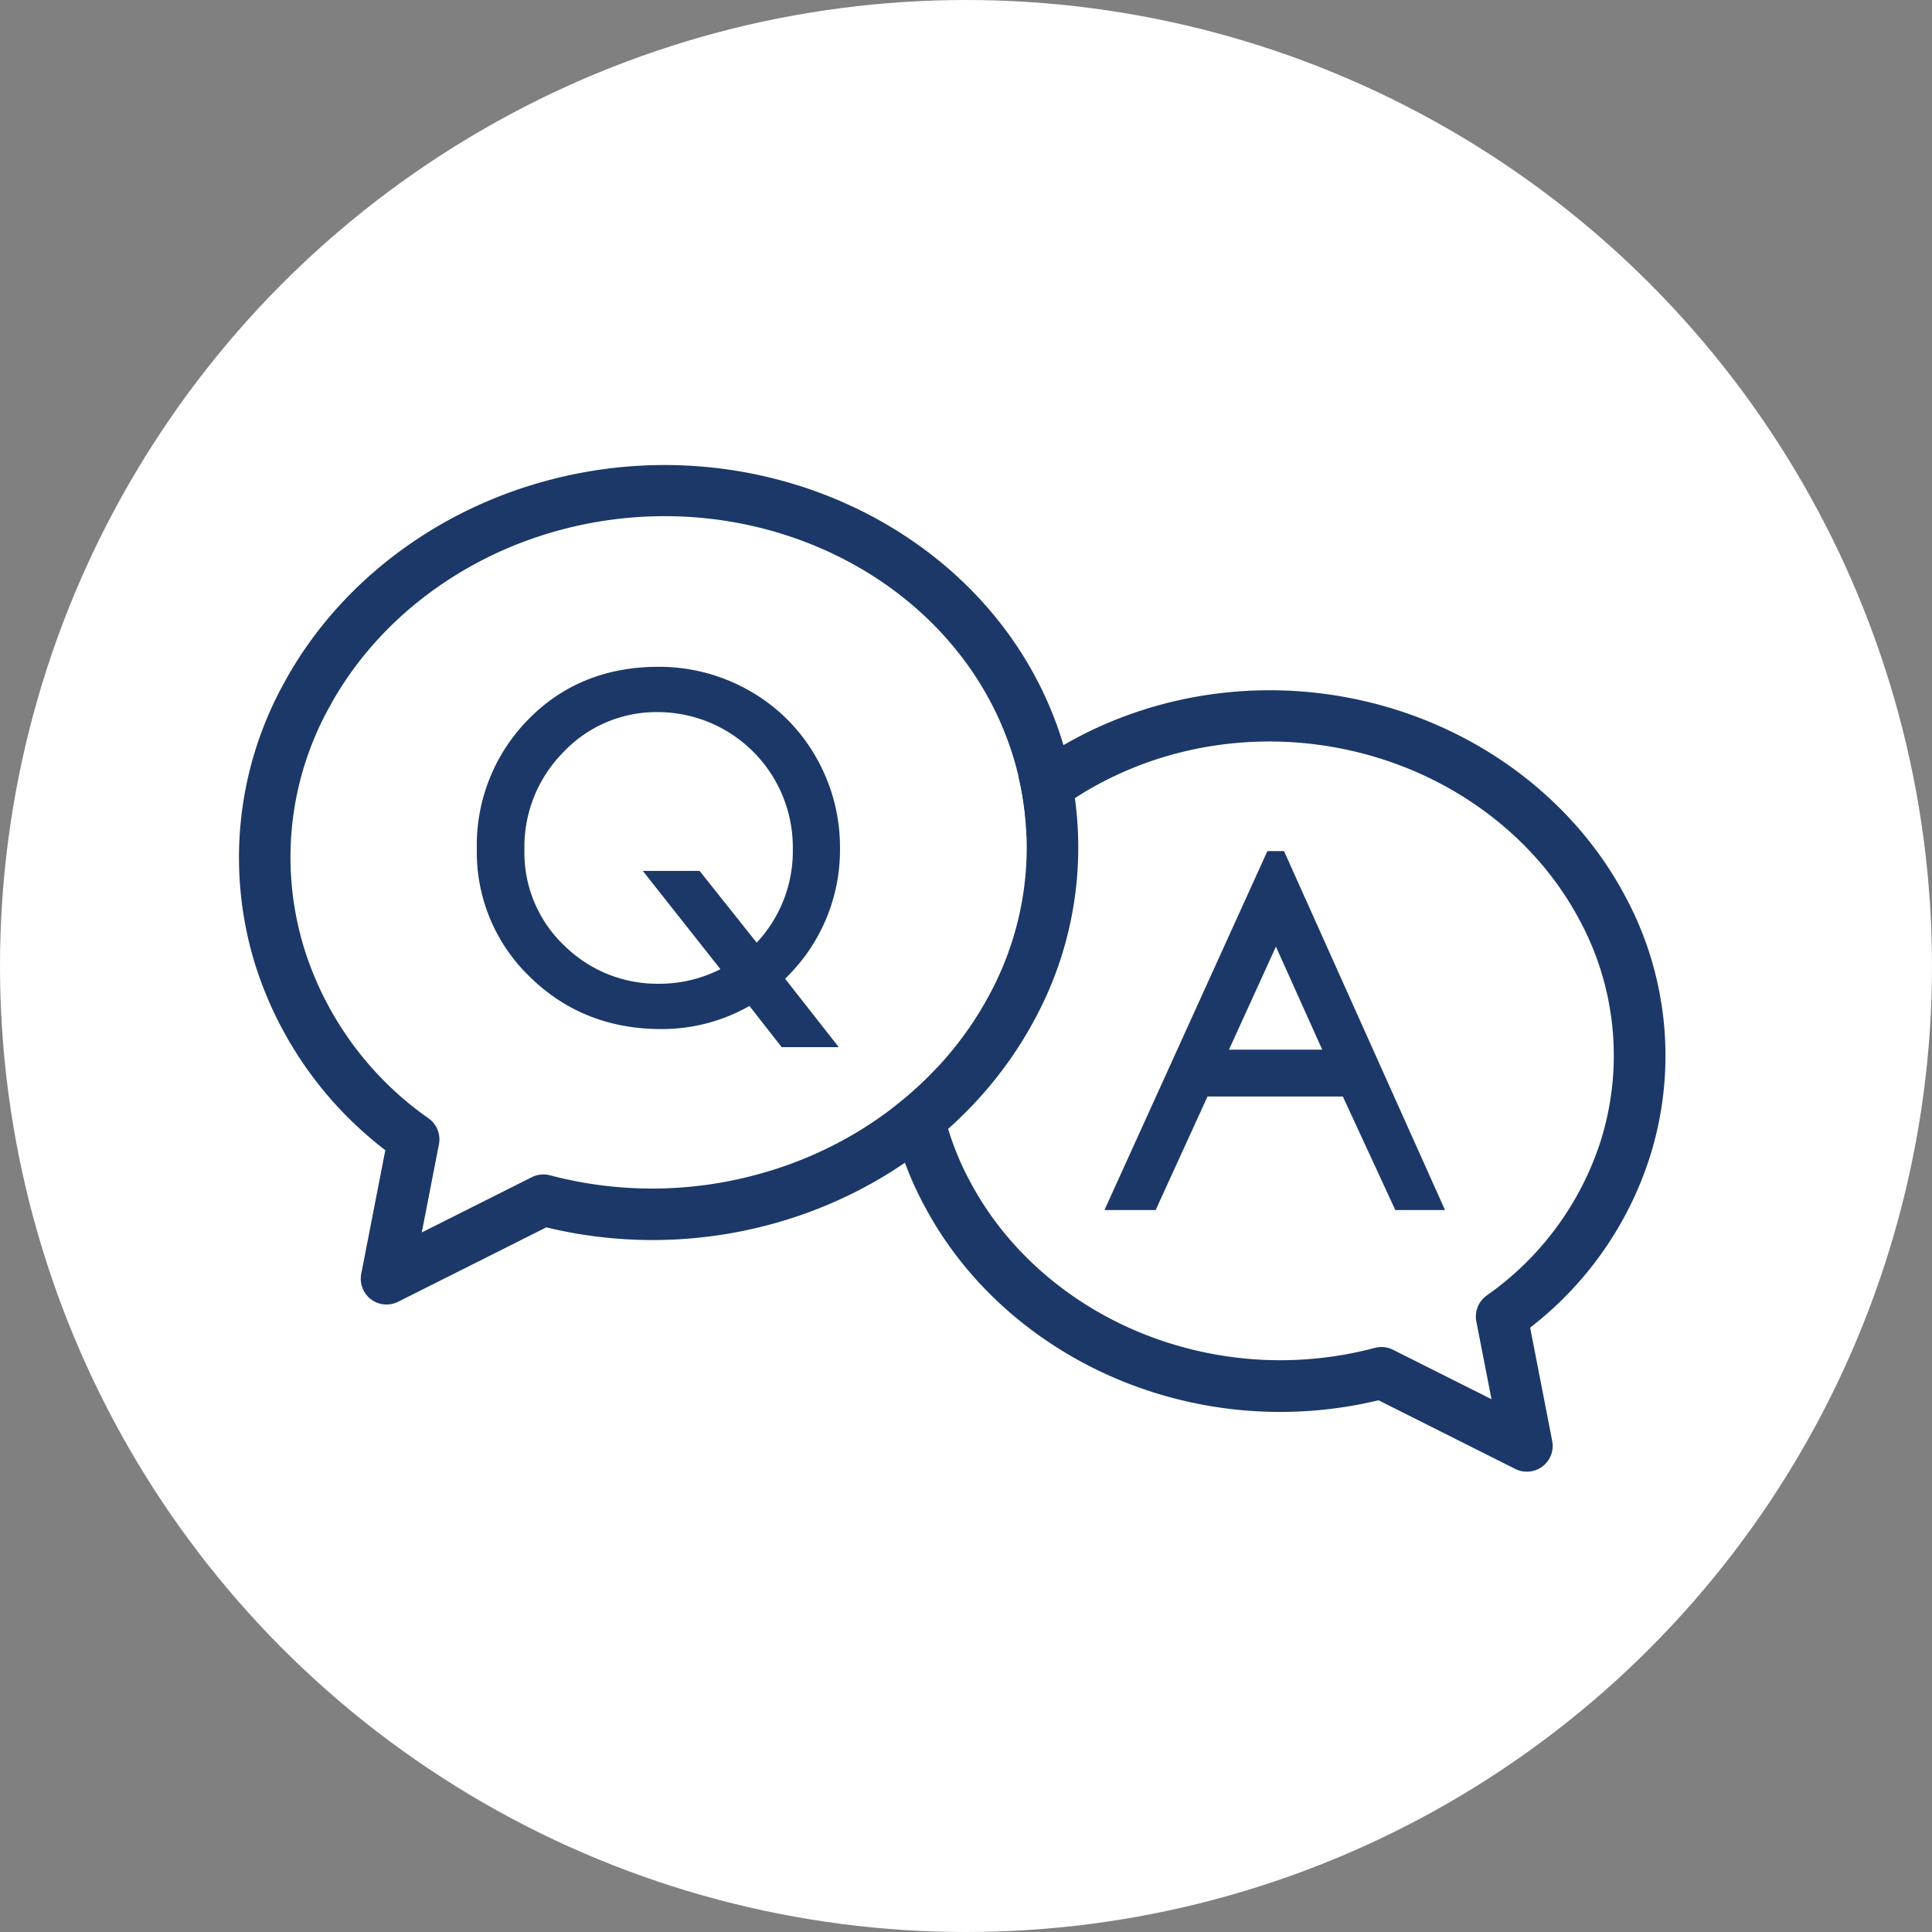
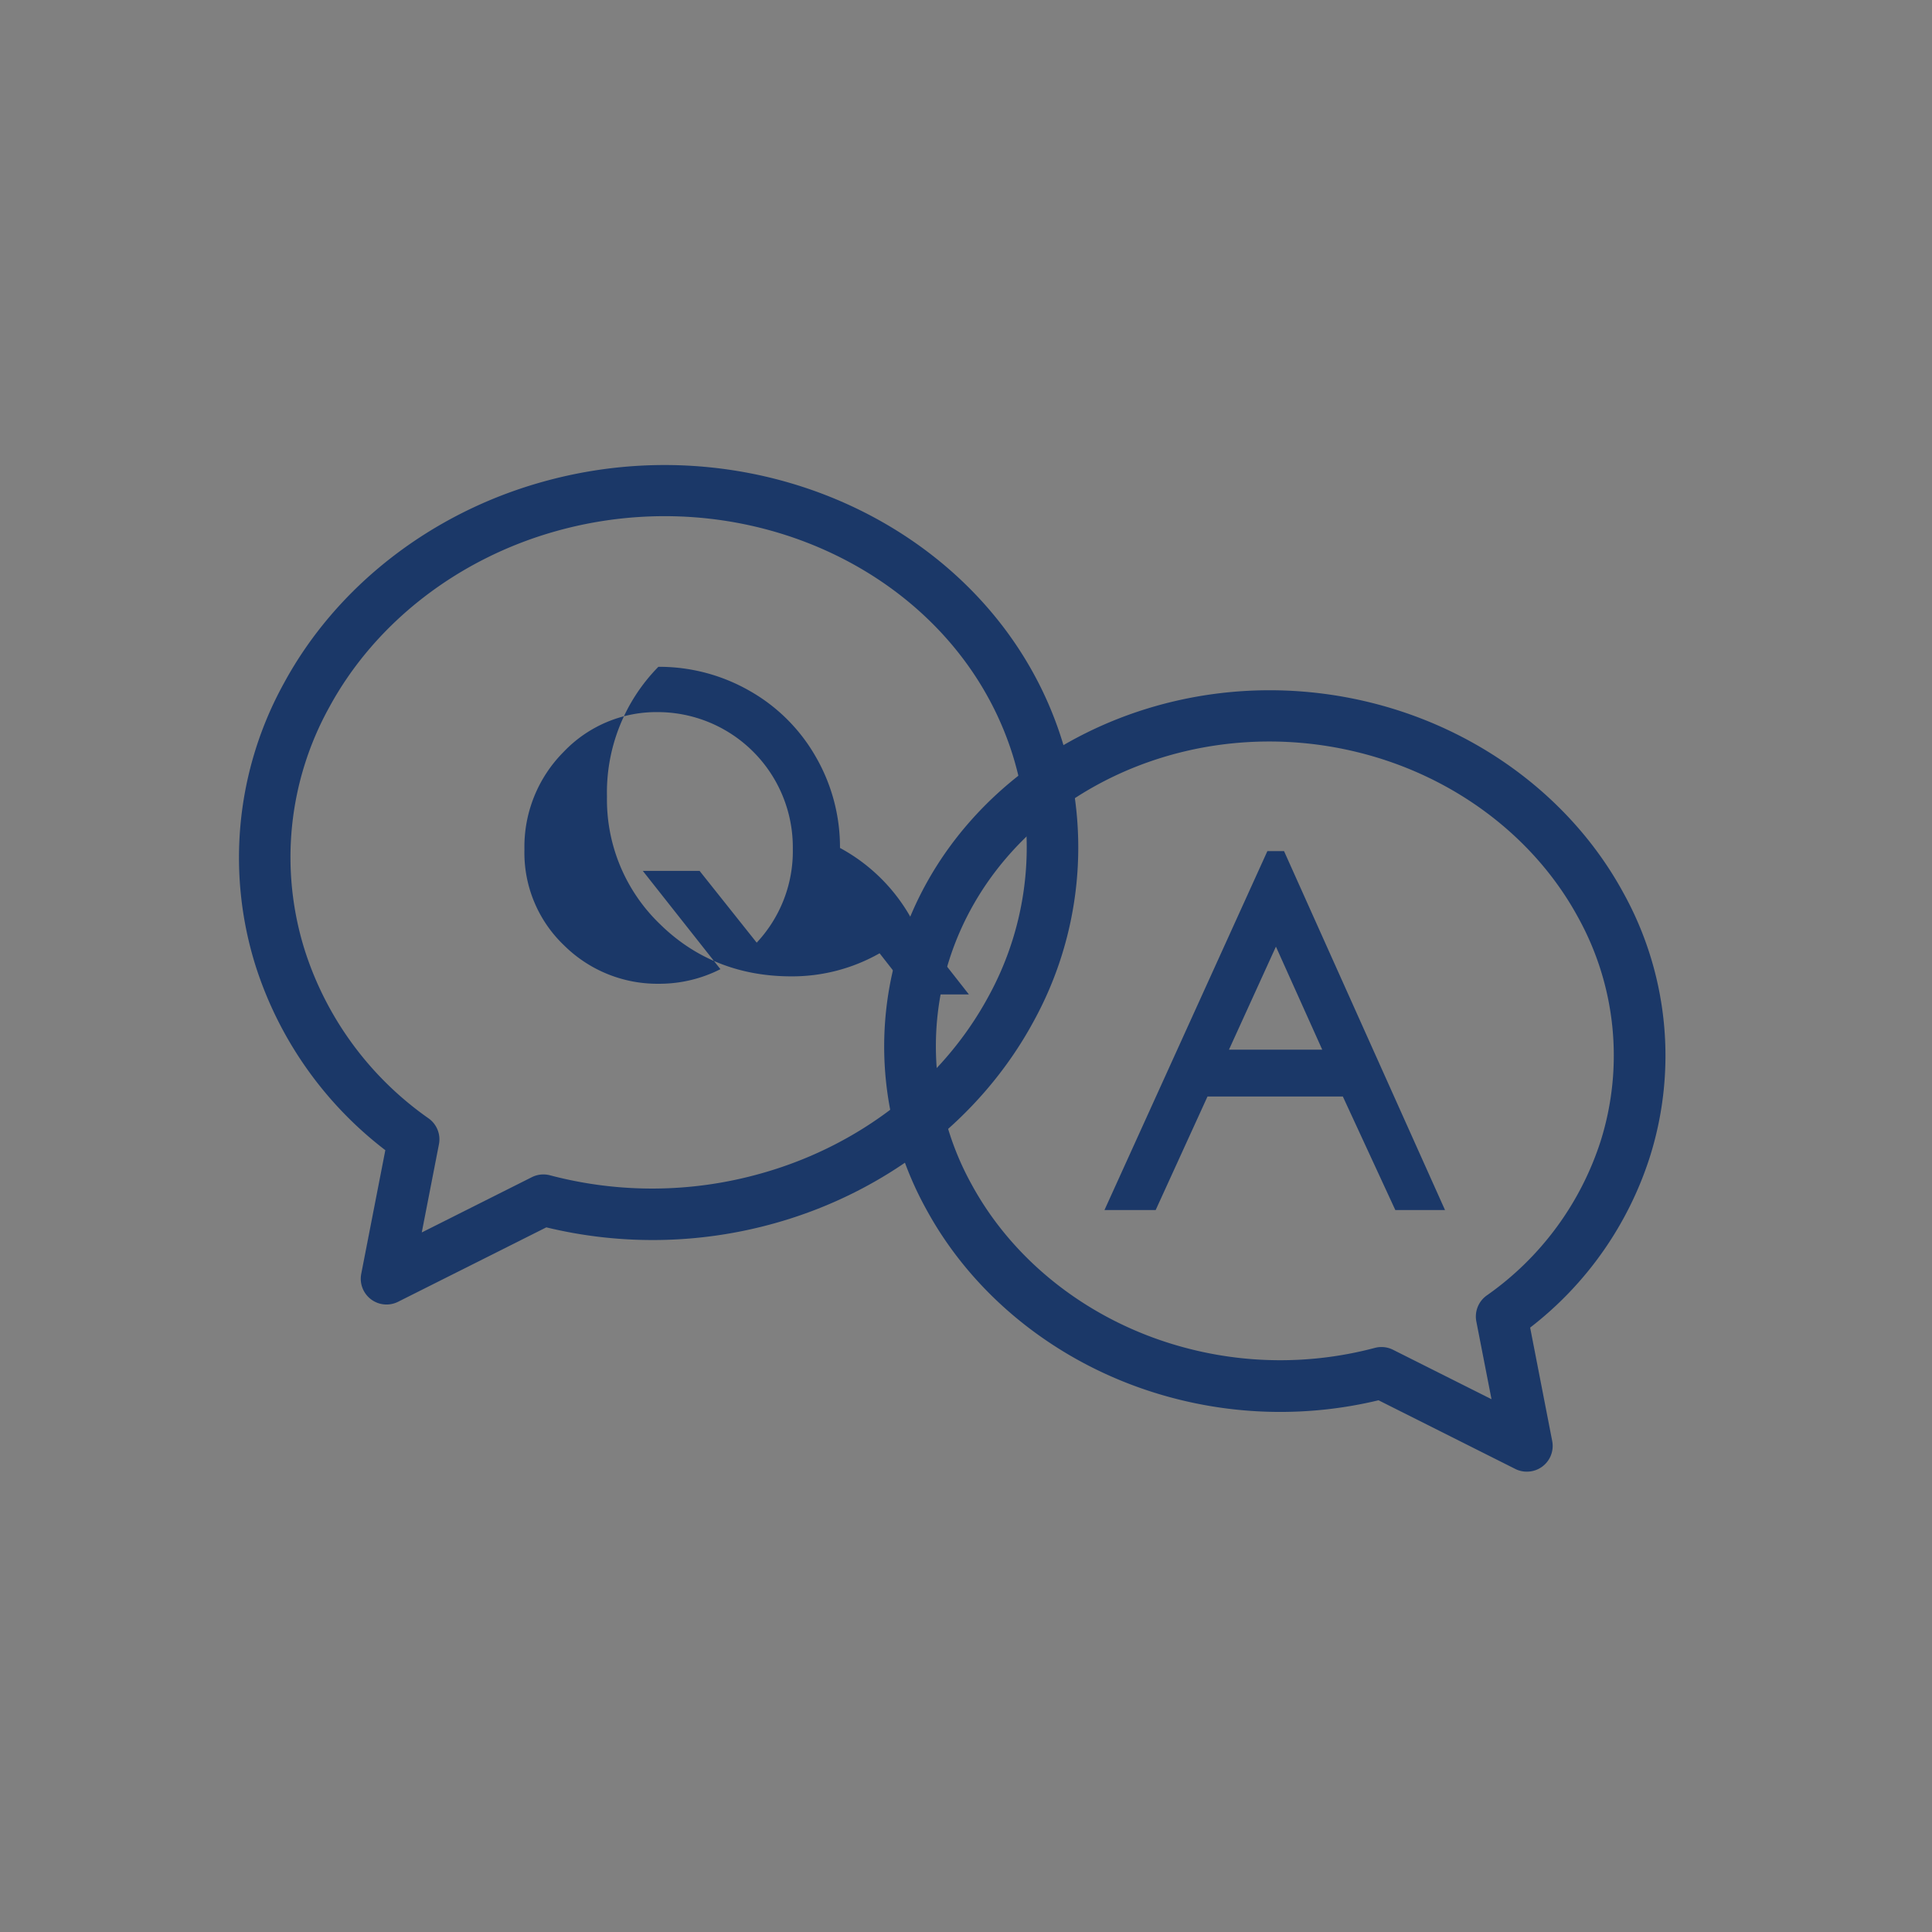
<svg xmlns="http://www.w3.org/2000/svg" viewBox="0 0 360 360">
  <rect x="0" y="0" width="360" height="360" fill="#808080" stroke="none" />
  <defs>
    <style>.cls-1{fill:#fff;}.cls-2{fill:#1b3868;}</style>
  </defs>
  <g id="レイヤー_2" data-name="レイヤー 2">
    <g id="レイヤー_2-2" data-name="レイヤー 2">
-       <circle class="cls-1" cx="180" cy="180" r="180" />
-       <path class="cls-1" d="M284.5,274.22a4.7,4.7,0,0,1-2.16-.51l-25.47-12.79a78.35,78.35,0,0,1-39.41-.72c-19.42-5.41-35.78-18.13-44.89-34.92a62.62,62.62,0,0,1-4.94-49.05c11.13-35.37,51.49-55.44,90-44.73,19.42,5.41,35.78,18.13,44.89,34.92a62.62,62.62,0,0,1,4.94,49.05,65.24,65.24,0,0,1-22.34,31.91l4.11,21.13a4.79,4.79,0,0,1-4.7,5.71Z" />
      <path class="cls-2" d="M284.5,274.22a4.7,4.7,0,0,1-2.16-.51l-25.47-12.79a78.35,78.35,0,0,1-39.41-.72c-19.42-5.41-35.78-18.13-44.89-34.92a62.62,62.62,0,0,1-4.94-49.05c11.13-35.37,51.49-55.44,90-44.73,19.42,5.41,35.78,18.13,44.89,34.92a62.62,62.62,0,0,1,4.94,49.05,65.24,65.24,0,0,1-22.34,31.91l4.11,21.13a4.79,4.79,0,0,1-4.7,5.71ZM257.42,251a4.76,4.76,0,0,1,2.15.51l18.35,9.21-2.83-14.5a4.81,4.81,0,0,1,1.93-4.82,56.07,56.07,0,0,0,21.26-28.85,53.12,53.12,0,0,0-4.22-41.6c-7.87-14.51-22.1-25.53-39-30.24-33.55-9.34-68.66,7.86-78.25,38.36a53.17,53.17,0,0,0,4.22,41.6c7.88,14.51,22.1,25.53,39,30.24a68.66,68.66,0,0,0,36.15.25A4.69,4.69,0,0,1,257.42,251Z" />
      <path class="cls-2" d="M239.26,158.59h-3.1L205.8,225.48h9.54L225,204.32h25.22L260,225.48h9.26Zm7.12,37H229l8.75-19.2Z" />
-       <path class="cls-1" d="M184.1,185.86a57.77,57.77,0,0,0,4.58-45.21c-8.5-27-35.42-44.44-64.83-44.44A75,75,0,0,0,103.72,99c-18.37,5.12-33.82,17.09-42.37,32.85A57.68,57.68,0,0,0,56.77,177a60.86,60.86,0,0,0,23.1,31.34,4.79,4.79,0,0,1,1.92,4.82l-3.2,16.43,20.51-10.3a4.8,4.8,0,0,1,3.39-.35,74.51,74.51,0,0,0,39.23-.26C160.1,213.59,175.54,201.62,184.1,185.86Z" />
      <path class="cls-2" d="M197.83,137.77c-12-38-55.32-59.55-96.68-48-20.86,5.81-38.45,19.48-48.23,37.51a67.25,67.25,0,0,0-5.3,52.67A70.05,70.05,0,0,0,71.8,214.32l-4.49,23.05a4.8,4.8,0,0,0,6.86,5.2L101.8,228.7a84.23,84.23,0,0,0,42.5-.75c20.86-5.81,38.44-19.48,48.23-37.51A67.25,67.25,0,0,0,197.83,137.77ZM102.49,219a4.8,4.8,0,0,0-3.39.35l-20.51,10.3,3.2-16.43a4.79,4.79,0,0,0-1.92-4.82A60.86,60.86,0,0,1,56.77,177a57.68,57.68,0,0,1,4.58-45.21c8.55-15.76,24-27.73,42.37-32.85a75,75,0,0,1,20.13-2.76c29.41,0,56.33,17.42,64.83,44.44a57.77,57.77,0,0,1-4.58,45.21c-8.56,15.76-24,27.73-42.38,32.85A74.51,74.51,0,0,1,102.49,219Z" />
-       <path class="cls-2" d="M156.52,158A33.69,33.69,0,0,0,152,141a32.76,32.76,0,0,0-12.32-12.27,33.89,33.89,0,0,0-17-4.48c-9.73,0-17.89,3.31-24.25,9.82a33.38,33.38,0,0,0-9.58,24.19,32.18,32.18,0,0,0,9.9,23.78c6.56,6.44,14.78,9.71,24.45,9.71a33,33,0,0,0,16.45-4.3l6,7.67h10.64l-10-12.75A33.3,33.3,0,0,0,156.52,158Zm-22.28,22.59a25.1,25.1,0,0,1-11.47,2.72,24.69,24.69,0,0,1-17.65-7.14,23.85,23.85,0,0,1-7.4-17.87,25.06,25.06,0,0,1,7.3-18.19,23.84,23.84,0,0,1,17.57-7.42,25.2,25.2,0,0,1,25.14,25.48A24.93,24.93,0,0,1,141,175.65l-10.64-13.37H119.78Z" />
+       <path class="cls-2" d="M156.52,158A33.69,33.69,0,0,0,152,141a32.76,32.76,0,0,0-12.32-12.27,33.89,33.89,0,0,0-17-4.48a33.38,33.38,0,0,0-9.58,24.19,32.18,32.18,0,0,0,9.9,23.78c6.56,6.44,14.78,9.71,24.45,9.71a33,33,0,0,0,16.45-4.3l6,7.67h10.64l-10-12.75A33.3,33.3,0,0,0,156.52,158Zm-22.28,22.59a25.1,25.1,0,0,1-11.47,2.72,24.69,24.69,0,0,1-17.65-7.14,23.85,23.85,0,0,1-7.4-17.87,25.06,25.06,0,0,1,7.3-18.19,23.84,23.84,0,0,1,17.57-7.42,25.2,25.2,0,0,1,25.14,25.48A24.93,24.93,0,0,1,141,175.65l-10.64-13.37H119.78Z" />
    </g>
  </g>
</svg>